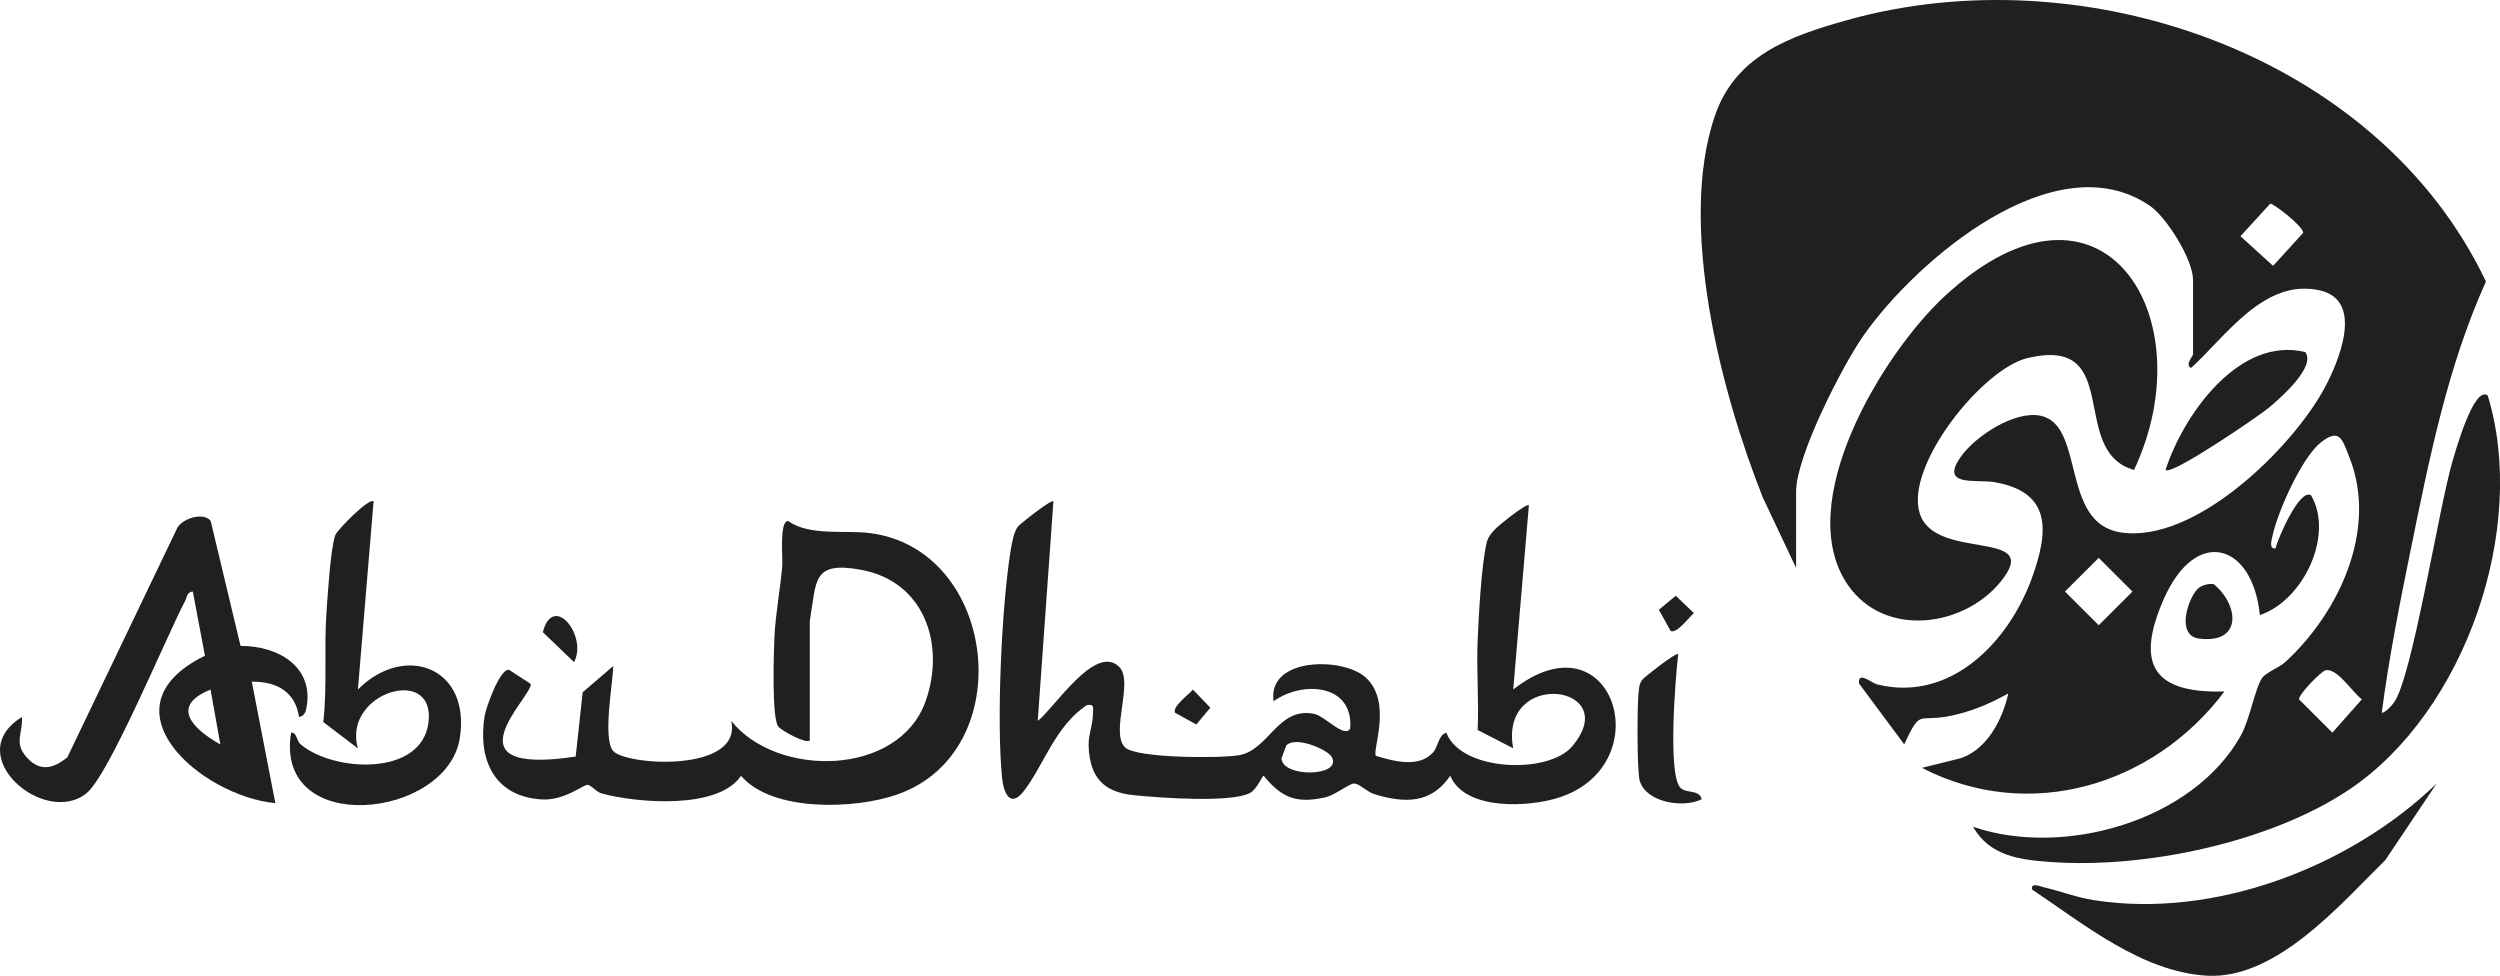
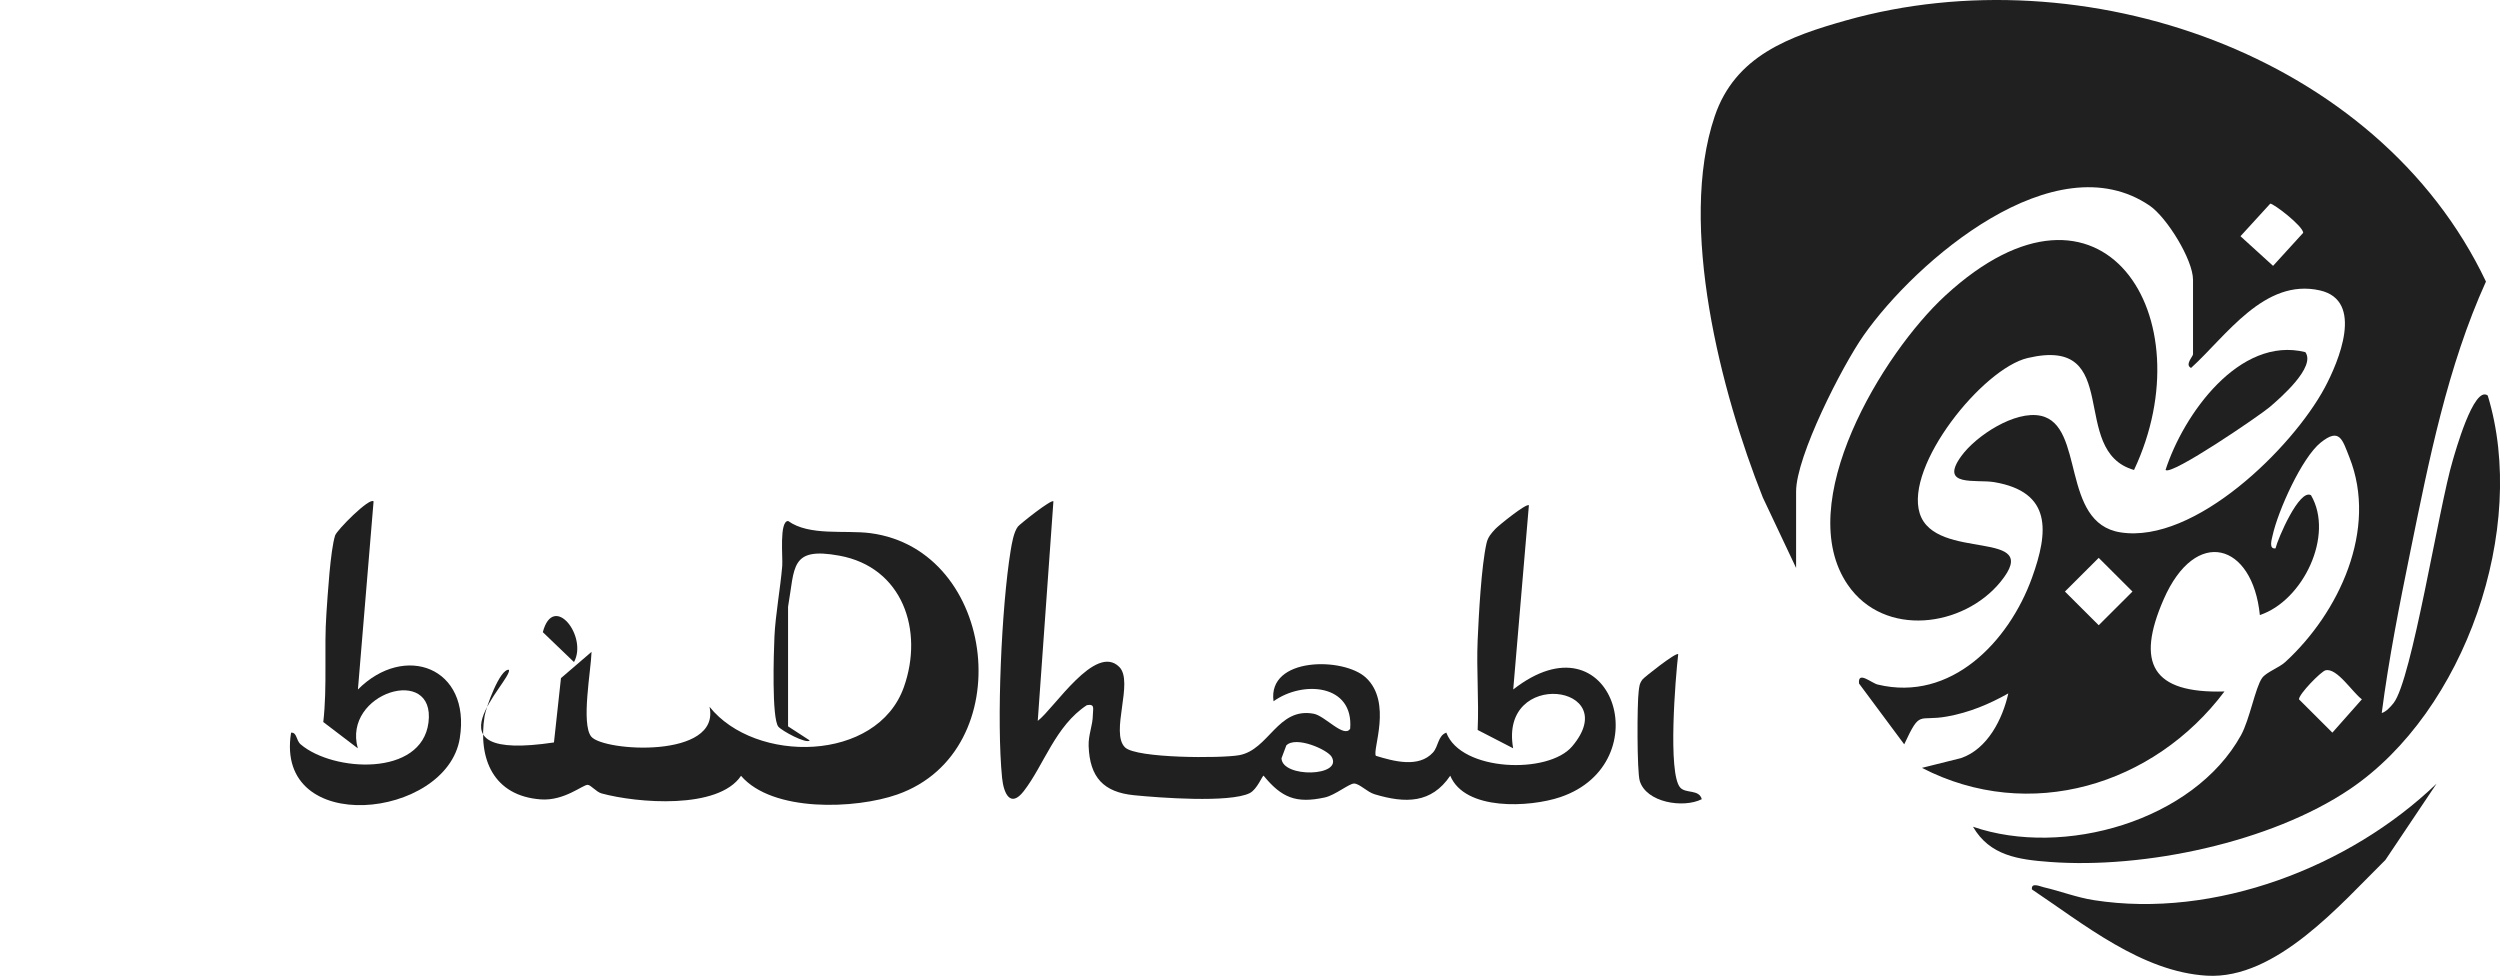
<svg xmlns="http://www.w3.org/2000/svg" id="Layer_1" data-name="Layer 1" viewBox="0 0 635.2 247.94">
  <defs>
    <style>
      .cls-1 {
        fill: #202020;
      }
    </style>
  </defs>
  <g id="RHkAju.tif">
    <g>
      <path class="cls-1" d="M456.36,144.32l-8.47-17.94c-10.6-26.64-21.61-69.09-12.22-96.83,5.22-15.41,18.92-20.29,33.46-24.39,59.98-16.91,134.95,8.4,162.5,66.38-9.78,21.58-14.48,45.4-19.21,68.59-2.77,13.56-5.49,27.32-7.27,41.04,1.14-.34,2.24-1.58,2.98-2.5,4.69-5.83,11.54-49.95,15.06-61.67.52-1.72,5.32-19.19,8.89-16.51,10.31,33.71-5.74,80.24-35.02,100.01-20.06,13.54-52.28,20.31-76.28,18.5-7.91-.59-15.23-1.57-19.48-8.94,22.98,7.92,56.03-1.47,68.08-23.23,2.23-4.03,3.64-12.13,5.37-14.56,1.07-1.5,4.28-2.58,5.9-4.07,13.62-12.49,23.6-33.66,16.27-52.04-1.78-4.47-2.45-7.58-7.27-3.72s-10.88,17.41-12.24,23.65c-.22,1-1.01,3.49.75,3.24.6-2.52,6.08-15.26,9.02-13.5,5.95,10.19-2.03,26.81-13,30.44-1.82-18.29-16.31-22.62-24.45-3.97-7.07,16.2-2.99,23.93,15.46,23.39-17.91,23.84-49.55,33.52-76.87,19.41l9.97-2.49c6.71-2.33,10.51-9.87,11.98-16.43-4.9,2.76-9.98,4.87-15.57,5.87-7.43,1.34-6.7-1.89-10.88,7.07l-11.48-15.45c-.34-3.32,3.08-.15,4.74.26,18.6,4.5,33.32-10.85,39.2-27.11,4.24-11.72,5.14-21.83-9.61-24.32-4.51-.76-14.08,1.32-8.37-6.58,3.75-5.2,13.67-11.69,20.23-10.27,11.28,2.44,4.94,27.24,20.26,29.62,18.88,2.94,43.67-21.47,51.88-36.77,3.49-6.52,10.13-22.13-1.22-24.71-14.11-3.2-23.8,11.58-32.75,19.7-1.66-.81.5-2.92.5-3.48v-18.92c0-5.08-6.66-15.89-11.05-18.86-24.08-16.31-59.29,13.98-72.64,32.99-5.45,7.76-17.16,30.71-17.16,39.66v19.42ZM576.81,51.76l-7.55,8.26,8.28,7.53,7.66-8.4c-.08-1.75-7.61-7.53-8.39-7.4ZM533.24,141.74l-8.58,8.56,8.58,8.56,8.58-8.56-8.58-8.56ZM590.85,170.32c-1.13.29-6.73,6-6.73,7.36l8.49,8.47,7.5-8.47c-2.38-1.72-6.35-8.12-9.27-7.36Z" />
      <path class="cls-1" d="M542.21,119.41c-16.86-4.8-2.41-34.22-27.01-28.45-11.46,2.69-31.24,27.34-27.44,39.47,3.9,12.44,31.77,3.61,20.54,17.4-9.42,11.56-29.5,14.28-38.79.8-14.27-20.71,8.82-58.88,24.78-73.55,39.94-36.73,66.19,5.57,47.92,44.34Z" />
      <path class="cls-1" d="M267.65,127.39l-3.98,55.77c4.14-3.11,14.63-19.81,20.72-13.7,3.75,3.76-2.39,16.71,1.46,20.44,2.89,2.8,24.46,2.8,28.99,1.98,7.61-1.38,9.78-12.26,18.95-10.53,2.88.54,7.71,6.28,9.26,3.81.94-11.4-12.08-12.3-19.47-6.98-1.57-11.31,17.81-11.27,23.47-6,6.79,6.32,1.55,18.44,2.54,19.86,4.48,1.38,10.88,3.13,14.49-.83,1.43-1.57,1.25-4.3,3.4-5.06,3.73,9.9,25.91,10.65,31.97,3.49,13.28-15.68-18.63-19.95-14.99.48l-9.02-4.65c.35-7.57-.33-15.22,0-22.78.28-6.41.93-18.77,2.25-24.65.36-1.6,1.22-2.55,2.29-3.69.71-.76,7.8-6.54,8.48-5.97l-3.98,46.8c25.19-19.67,37.47,18.75,11.94,27.36-7.75,2.61-24.22,3.52-27.94-5.45-4.79,7.09-11.42,7.06-19.2,4.72-1.95-.58-3.86-2.73-5.25-2.73-1.24,0-4.81,2.97-7.43,3.54-7.29,1.59-10.98.06-15.54-5.53-.29-.13-1.64,3.49-3.54,4.43-5.1,2.52-23,1.17-29.39.53-7.75-.77-11.25-4.55-11.53-12.49-.1-2.89,1.05-5.23,1.07-7.89,0-1.5.64-2.92-1.52-2.5-8.01,5.23-10.9,15.22-16.04,21.85-3.36,4.33-5.1.63-5.5-3.37-1.44-14.29-.16-43.38,2.17-57.72.3-1.83.77-4.7,1.84-6.13.41-.55,8.49-7.02,9.03-6.42ZM338.34,192.29c-1.06-1.83-9.06-5.37-11.51-2.9l-1.23,3.28c.2,5.02,15.68,4.69,12.74-.38Z" />
-       <path class="cls-1" d="M205.75,188.14c-.92.94-7.15-2.49-7.98-3.5-1.72-2.07-1.18-18.82-1-22.89.26-5.61,1.51-12.29,1.98-17.95.18-2.13-.8-11.46,1.51-11.42,5.38,3.87,14.44,2.25,20.86,3.08,32.37,4.21,38.08,55.42,6.88,66.4-10.63,3.74-31.73,4.57-39.72-4.74-5.79,8.64-26.42,6.93-35.44,4.47-1.34-.37-2.7-2.13-3.5-2.18-1.24-.07-5.95,4.14-11.95,3.7-12.03-.89-15.99-10.33-14.26-21.2.32-2.03,3.88-12.11,6.2-11.73l5.52,3.59c.69,2.94-22.5,23.54,11.42,18.46l1.78-16.34,7.77-6.68c-.13,4.66-2.69,18.25-.09,21.52,3.06,3.83,32.99,5.7,30.06-7.57,11.6,14.53,42.58,14.19,49.39-5,5.11-14.42-.33-30.46-16.4-33.39-12.56-2.29-11.26,2.89-13.03,12.99v30.38Z" />
-       <path class="cls-1" d="M61.11,164.11c9.29-.03,18.6,5.05,16.8,15.52-.2,1.18-.59,2.36-1.94,2.53-.95-6.51-5.81-9.02-11.99-8.96l5.98,30.87c-19.01-1.84-44.77-24.29-17.89-37.46l-3.08-16.32c-1.49.1-1.52,1.55-2,2.48-4.83,9.23-19.27,44.12-25,48.77-10.68,8.66-32.15-9.7-16.41-19.36.25,4.39-2.23,6.62,1.44,10.5,3.31,3.5,6.7,2.5,10.09-.26l27.69-57.77c1.01-2.88,6.92-4.7,8.73-2.29l7.59,31.76ZM55.98,189.14l-2.48-13.93c-10.42,4.18-4.45,10.06,2.48,13.93Z" />
+       <path class="cls-1" d="M205.75,188.14c-.92.94-7.15-2.49-7.98-3.5-1.72-2.07-1.18-18.82-1-22.89.26-5.61,1.51-12.29,1.98-17.95.18-2.13-.8-11.46,1.51-11.42,5.38,3.87,14.44,2.25,20.86,3.08,32.37,4.21,38.08,55.42,6.88,66.4-10.63,3.74-31.73,4.57-39.72-4.74-5.79,8.64-26.42,6.93-35.44,4.47-1.34-.37-2.7-2.13-3.5-2.18-1.24-.07-5.95,4.14-11.95,3.7-12.03-.89-15.99-10.33-14.26-21.2.32-2.03,3.88-12.11,6.2-11.73c.69,2.94-22.5,23.54,11.42,18.46l1.78-16.34,7.77-6.68c-.13,4.66-2.69,18.25-.09,21.52,3.06,3.83,32.99,5.7,30.06-7.57,11.6,14.53,42.58,14.19,49.39-5,5.11-14.42-.33-30.46-16.4-33.39-12.56-2.29-11.26,2.89-13.03,12.99v30.38Z" />
      <path class="cls-1" d="M516.27,225.98c-.22-1.87,2.02-.77,3.03-.54,4.24.98,8.3,2.58,12.71,3.27,30.71,4.8,65-8.38,87.08-29.61l-13,19.39c-11.38,11.22-27.78,30.44-45.37,29.41-16.54-.97-31.34-13.16-44.45-21.92Z" />
      <path class="cls-1" d="M94.92,127.39l-3.98,47.8c11.83-11.9,28.78-5.69,25.88,12.39-3.29,20.54-47.18,25.2-42.86-1.43,1.54-.09,1.22,1.95,2.46,3,8.24,6.99,30.72,8.26,32.45-5.59,1.85-14.8-21.91-7.59-17.96,6.57l-8.77-6.68c1.04-9.15.16-18.54.8-27.67.33-4.68.99-15.85,2.2-19.72.43-1.37,8.77-9.77,9.77-8.67Z" />
      <path class="cls-1" d="M550.22,119.41c4.54-14.07,18.75-34.11,35.52-29.94,2.74,3.77-6.33,11.63-9.09,13.98-2.47,2.1-24.93,17.46-26.42,15.96Z" />
      <path class="cls-1" d="M426.4,166.23c-.7,5.95-2.68,30.25.5,33.86,1.42,1.61,4.8.39,5.49,2.97-4.72,2.37-14.15.84-15.77-4.68-.71-2.41-.68-19.67-.26-22.75.17-1.26.15-1.89.98-3.01.35-.48,8.54-6.99,9.05-6.4Z" />
-       <path class="cls-1" d="M558.45,149.56c.85-.83,2.88-1.41,4.04-1.13,6.41,5.32,7.3,15.21-3.74,13.82-5.96-.75-2.86-10.2-.3-12.7Z" />
      <path class="cls-1" d="M145.84,168.22l-7.92-7.6c2.68-10.21,11.49,1.09,7.92,7.6Z" />
-       <path class="cls-1" d="M424.43,160.25l-2.94-5.33,4.29-3.55,4.61,4.41c-1.09.84-4.48,5.51-5.95,4.48Z" />
-       <path class="cls-1" d="M298.61,181.15c-1.03-1.47,3.64-4.85,4.49-5.94l4.42,4.6-3.56,4.27-5.35-2.94Z" />
    </g>
  </g>
</svg>